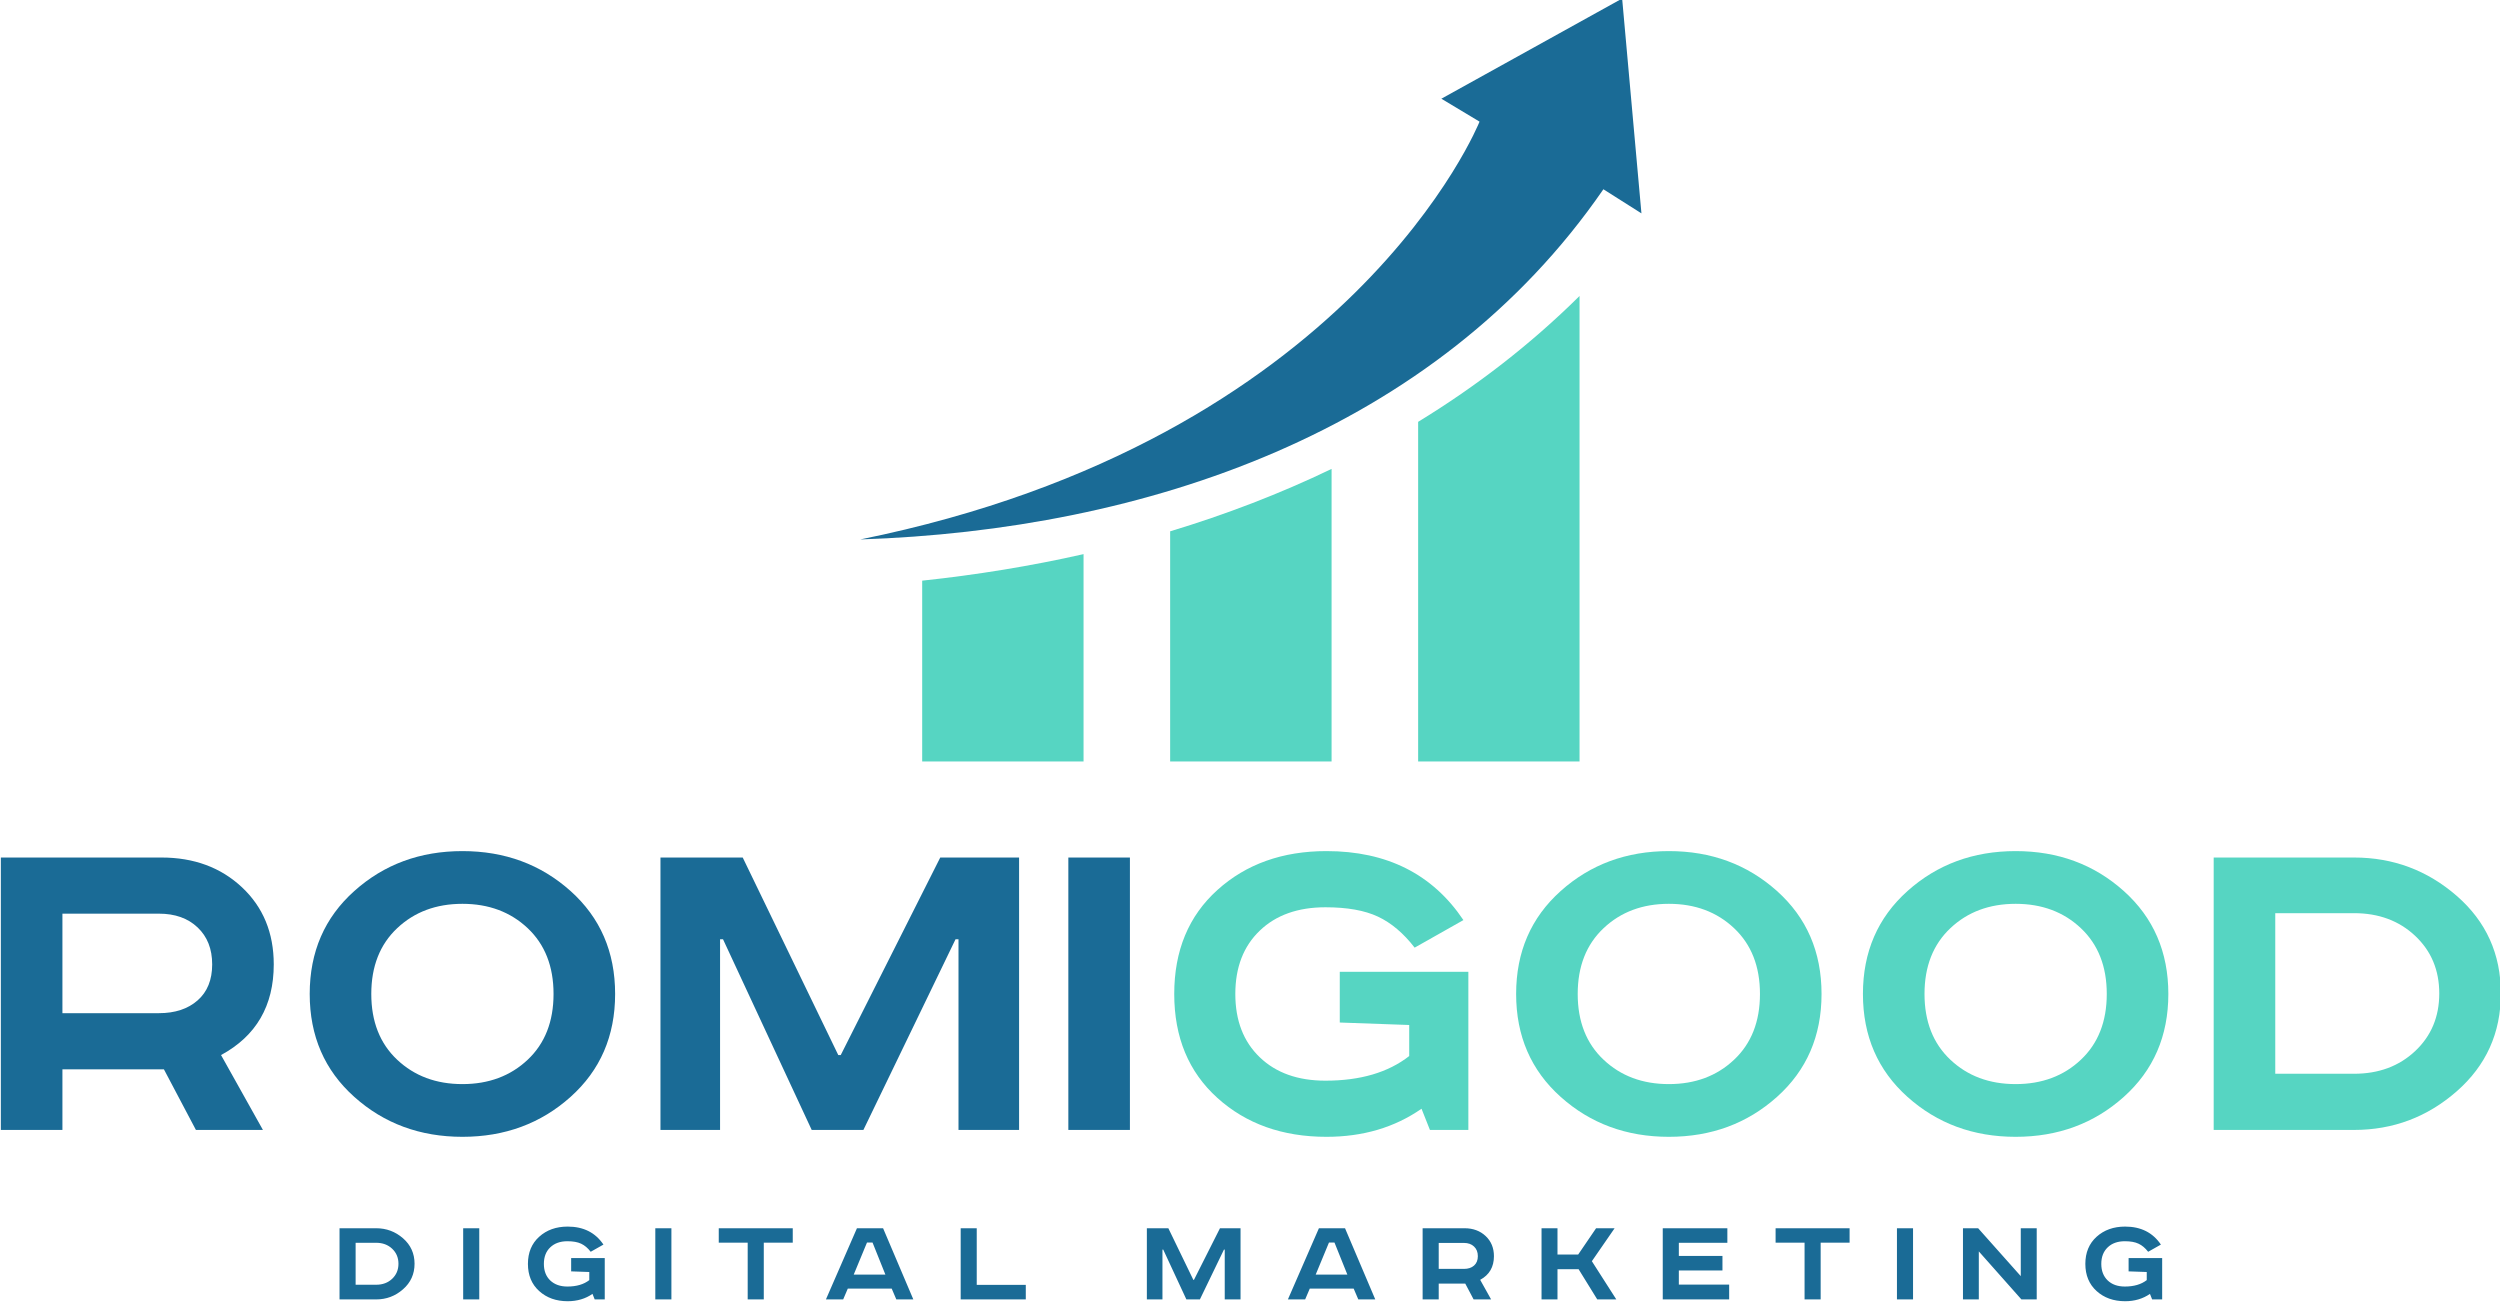
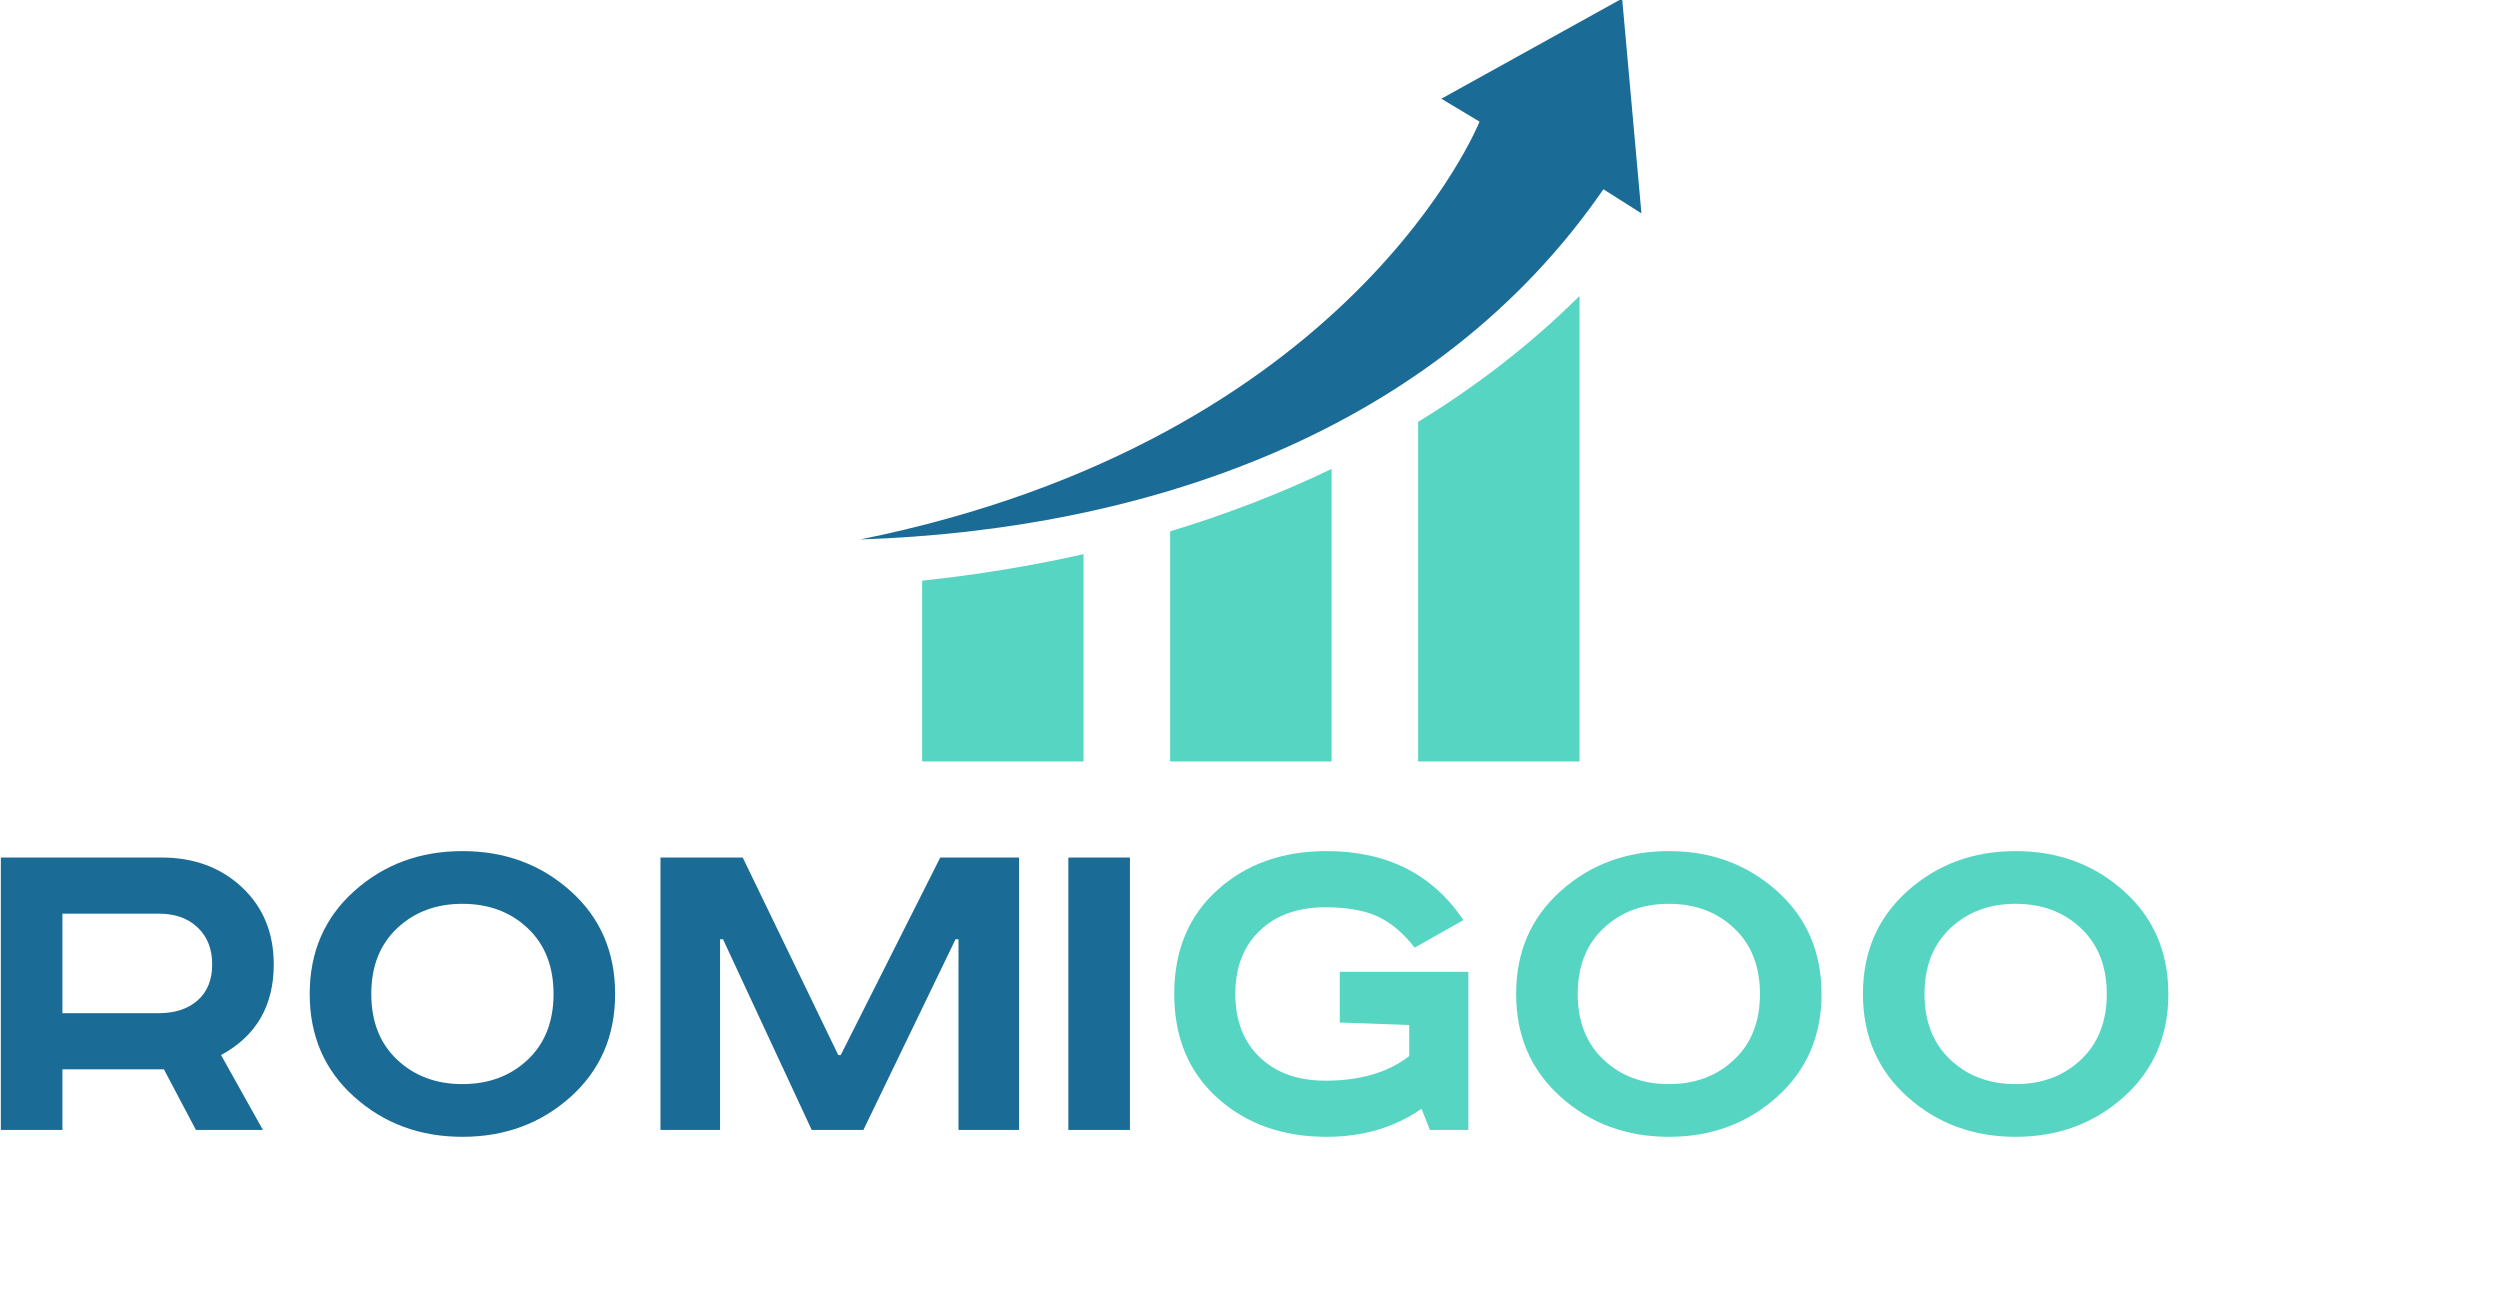
<svg xmlns="http://www.w3.org/2000/svg" viewBox="1645.76 2315.415 708.48 369.17" width="708.48" height="369.17">
  <path fill="rgb(86, 213, 194)" stroke="none" fill-opacity="1" stroke-width="1" stroke-opacity="1" clip-rule="evenodd" color="rgb(51, 51, 51)" text-rendering="geometricprecision" class="fil0" id="tSvg1133f61dab0" title="Path 1" d="M 1952.83 2472.45 C 1952.83 2492.033 1952.83 2511.617 1952.83 2531.2 C 1937.587 2531.2 1922.343 2531.2 1907.1 2531.2 C 1907.1 2514.123 1907.1 2497.047 1907.1 2479.97C 1922.49 2478.33 1937.79 2475.85 1952.83 2472.45Z M 2093.39 2399.29 C 2093.39 2443.26 2093.39 2487.23 2093.39 2531.2 C 2078.143 2531.2 2062.897 2531.2 2047.65 2531.2 C 2047.65 2499.12 2047.65 2467.04 2047.65 2434.96C 2064.11 2424.9 2079.48 2413.07 2093.39 2399.29Z M 2023.12 2448.3 C 2023.12 2475.933 2023.12 2503.567 2023.12 2531.2 C 2007.87 2531.2 1992.62 2531.2 1977.37 2531.2 C 1977.37 2509.463 1977.37 2487.727 1977.37 2465.99C 1993.11 2461.23 2008.43 2455.37 2023.12 2448.3Z" style="" stroke-linecap="" />
  <path fill="rgb(26, 107, 150)" stroke="none" fill-opacity="1" stroke-width="1" stroke-opacity="1" clip-rule="evenodd" color="rgb(51, 51, 51)" fill-rule="evenodd" text-rendering="geometricprecision" class="fil1" id="tSvg68fe6549ea" title="Path 2" d="M 2100.15 2369.05 C 2103.743 2371.327 2107.337 2373.603 2110.93 2375.88 C 2109.107 2355.587 2107.283 2335.293 2105.46 2315 C 2088.383 2324.463 2071.307 2333.927 2054.23 2343.39 C 2057.837 2345.557 2061.443 2347.723 2065.05 2349.89 C 2065.05 2349.89 2029.1 2440.06 1889.55 2468.29C 1970.25 2465.61 2052.68 2437.98 2100.15 2369.05Z" style="" stroke-linecap="" />
  <path fill="rgb(26, 107, 150)" stroke="none" fill-opacity="1" stroke-width="1" stroke-opacity="1" clip-rule="evenodd" color="rgb(51, 51, 51)" text-rendering="geometricprecision" class="fil2" id="tSvg15abb7c4f87" title="Path 3" d="M 1646 2558.43 C 1661.17 2558.43 1676.34 2558.43 1691.51 2558.43 C 1700.72 2558.43 1708.33 2561.24 1714.34 2566.87 C 1720.34 2572.5 1723.34 2579.79 1723.34 2588.72 C 1723.34 2600.45 1718.36 2609.01 1708.4 2614.41 C 1712.357 2621.483 1716.313 2628.557 1720.27 2635.63 C 1713.94 2635.63 1707.61 2635.63 1701.28 2635.63 C 1698.257 2629.903 1695.233 2624.177 1692.21 2618.45 C 1682.623 2618.45 1673.037 2618.45 1663.45 2618.45 C 1663.45 2624.177 1663.45 2629.903 1663.45 2635.63 C 1657.633 2635.63 1651.817 2635.63 1646 2635.63C 1646 2609.897 1646 2584.163 1646 2558.43Z M 1663.45 2574.34 C 1663.45 2583.74 1663.45 2593.14 1663.45 2602.54 C 1672.57 2602.54 1681.69 2602.54 1690.81 2602.54 C 1695.37 2602.54 1699.03 2601.33 1701.77 2598.91 C 1704.52 2596.49 1705.89 2593.09 1705.89 2588.72 C 1705.89 2584.34 1704.52 2580.86 1701.77 2578.25 C 1699.03 2575.64 1695.37 2574.34 1690.81 2574.34 C 1681.69 2574.34 1672.57 2574.34 1663.45 2574.34C 1663.45 2574.34 1663.45 2574.34 1663.45 2574.34Z" style="" stroke-linecap="" />
  <path fill="rgb(26, 107, 150)" stroke="none" fill-opacity="1" stroke-width="1" stroke-opacity="1" clip-rule="evenodd" color="rgb(51, 51, 51)" text-rendering="geometricprecision" class="fil2" id="tSvg85ad3e3ad6" title="Path 4" d="M 1758.31 2578.46 C 1753.42 2583.07 1750.98 2589.28 1750.98 2597.1 C 1750.98 2604.91 1753.42 2611.13 1758.31 2615.73 C 1763.2 2620.34 1769.36 2622.64 1776.81 2622.64 C 1784.25 2622.64 1790.42 2620.34 1795.31 2615.73 C 1800.19 2611.13 1802.63 2604.91 1802.63 2597.1 C 1802.63 2589.28 1800.19 2583.07 1795.31 2578.46 C 1790.42 2573.85 1784.25 2571.55 1776.81 2571.55C 1769.36 2571.55 1763.2 2573.85 1758.31 2578.46Z M 1807.45 2567.92 C 1815.87 2575.46 1820.08 2585.18 1820.08 2597.1 C 1820.08 2609.01 1815.87 2618.73 1807.45 2626.27 C 1799.03 2633.81 1788.81 2637.58 1776.81 2637.58 C 1764.8 2637.58 1754.59 2633.81 1746.17 2626.27 C 1737.74 2618.73 1733.53 2609.01 1733.53 2597.1 C 1733.53 2585.18 1737.74 2575.46 1746.17 2567.92 C 1754.59 2560.38 1764.8 2556.61 1776.81 2556.61C 1788.81 2556.61 1799.03 2560.38 1807.45 2567.92Z" style="" stroke-linecap="" />
  <path fill="rgb(26, 107, 150)" stroke="none" fill-opacity="1" stroke-width="1" stroke-opacity="1" clip-rule="evenodd" color="rgb(51, 51, 51)" text-rendering="geometricprecision" class="fil2" id="tSvgfa52ff8de7" title="Path 5" d="M 1832.93 2558.43 C 1840.7 2558.43 1848.47 2558.43 1856.24 2558.43 C 1865.267 2577.09 1874.293 2595.75 1883.32 2614.41 C 1883.553 2614.41 1883.787 2614.41 1884.02 2614.41 C 1893.42 2595.75 1902.82 2577.09 1912.22 2558.43 C 1919.667 2558.43 1927.113 2558.43 1934.56 2558.43 C 1934.56 2584.163 1934.56 2609.897 1934.56 2635.63 C 1928.837 2635.63 1923.113 2635.63 1917.39 2635.63 C 1917.39 2617.62 1917.39 2599.61 1917.39 2581.6 C 1917.11 2581.6 1916.83 2581.6 1916.55 2581.6 C 1907.847 2599.61 1899.143 2617.62 1890.44 2635.63 C 1885.557 2635.63 1880.673 2635.63 1875.79 2635.63 C 1867.413 2617.62 1859.037 2599.61 1850.66 2581.6 C 1850.38 2581.6 1850.1 2581.6 1849.82 2581.6 C 1849.82 2599.61 1849.82 2617.62 1849.82 2635.63 C 1844.19 2635.63 1838.56 2635.63 1832.93 2635.63C 1832.93 2609.897 1832.93 2584.163 1832.93 2558.43Z" style="" stroke-linecap="" />
  <path fill="rgb(26, 107, 150)" stroke="none" fill-opacity="1" stroke-width="1" stroke-opacity="1" clip-rule="evenodd" color="rgb(51, 51, 51)" text-rendering="geometricprecision" class="fil2" id="tSvg150fc91303d" title="Path 6" d="M 1948.52 2558.43 C 1954.337 2558.43 1960.153 2558.43 1965.97 2558.43 C 1965.97 2584.163 1965.97 2609.897 1965.97 2635.63 C 1960.153 2635.63 1954.337 2635.63 1948.52 2635.63C 1948.52 2609.897 1948.52 2584.163 1948.52 2558.43Z" style="" stroke-linecap="" />
  <path fill="rgb(86, 213, 194)" stroke="none" fill-opacity="1" stroke-width="1" stroke-opacity="1" clip-rule="evenodd" color="rgb(51, 51, 51)" text-rendering="geometricprecision" class="fil0" id="tSvg18b800acf58" title="Path 7" d="M 2025.44 2590.81 C 2037.587 2590.81 2049.733 2590.81 2061.88 2590.81 C 2061.88 2605.75 2061.88 2620.69 2061.88 2635.63 C 2058.25 2635.63 2054.62 2635.63 2050.99 2635.63 C 2050.197 2633.627 2049.403 2631.623 2048.61 2629.62 C 2040.98 2634.93 2032 2637.58 2021.67 2637.58 C 2009.2 2637.58 1998.89 2633.9 1990.75 2626.55 C 1982.61 2619.2 1978.53 2609.38 1978.53 2597.1 C 1978.53 2584.81 1982.61 2574.99 1990.75 2567.64 C 1998.89 2560.29 2009.2 2556.61 2021.67 2556.61 C 2038.8 2556.61 2051.73 2563.13 2060.48 2576.16 C 2055.873 2578.763 2051.267 2581.367 2046.66 2583.97 C 2043.5 2579.88 2040.03 2576.95 2036.26 2575.18 C 2032.49 2573.41 2027.53 2572.53 2021.39 2572.53 C 2013.57 2572.53 2007.36 2574.74 2002.76 2579.16 C 1998.15 2583.58 1995.84 2589.56 1995.84 2597.1 C 1995.84 2604.63 1998.15 2610.61 2002.76 2615.03 C 2007.36 2619.46 2013.57 2621.67 2021.39 2621.67 C 2031.26 2621.67 2039.17 2619.34 2045.12 2614.69 C 2045.12 2611.757 2045.12 2608.823 2045.12 2605.89 C 2038.56 2605.657 2032 2605.423 2025.44 2605.19C 2025.44 2600.397 2025.44 2595.603 2025.44 2590.81Z" style="" stroke-linecap="" />
  <path fill="rgb(86, 213, 194)" stroke="none" fill-opacity="1" stroke-width="1" stroke-opacity="1" clip-rule="evenodd" color="rgb(51, 51, 51)" text-rendering="geometricprecision" class="fil0" id="tSvg120b585e6e7" title="Path 8" d="M 2100.2 2578.46 C 2095.31 2583.07 2092.87 2589.28 2092.87 2597.1 C 2092.87 2604.91 2095.31 2611.13 2100.2 2615.73 C 2105.08 2620.34 2111.25 2622.64 2118.7 2622.64 C 2126.14 2622.64 2132.31 2620.34 2137.19 2615.73 C 2142.08 2611.13 2144.52 2604.91 2144.52 2597.1 C 2144.52 2589.28 2142.08 2583.07 2137.19 2578.46 C 2132.31 2573.85 2126.14 2571.55 2118.7 2571.55C 2111.25 2571.55 2105.08 2573.85 2100.2 2578.46Z M 2149.34 2567.92 C 2157.76 2575.46 2161.97 2585.18 2161.97 2597.1 C 2161.97 2609.01 2157.76 2618.73 2149.34 2626.27 C 2140.91 2633.81 2130.7 2637.58 2118.7 2637.58 C 2106.69 2637.58 2096.47 2633.81 2088.05 2626.27 C 2079.63 2618.73 2075.42 2609.01 2075.42 2597.1 C 2075.42 2585.18 2079.63 2575.46 2088.05 2567.92 C 2096.47 2560.38 2106.69 2556.61 2118.7 2556.61C 2130.7 2556.61 2140.91 2560.38 2149.34 2567.92Z" style="" stroke-linecap="" />
  <path fill="rgb(86, 213, 194)" stroke="none" fill-opacity="1" stroke-width="1" stroke-opacity="1" clip-rule="evenodd" color="rgb(51, 51, 51)" text-rendering="geometricprecision" class="fil0" id="tSvgfdf92931f4" title="Path 9" d="M 2198.48 2578.46 C 2193.59 2583.07 2191.15 2589.28 2191.15 2597.1 C 2191.15 2604.91 2193.59 2611.13 2198.48 2615.73 C 2203.36 2620.34 2209.53 2622.64 2216.98 2622.64 C 2224.42 2622.64 2230.59 2620.34 2235.47 2615.73 C 2240.36 2611.13 2242.8 2604.91 2242.8 2597.1 C 2242.8 2589.28 2240.36 2583.07 2235.47 2578.46 C 2230.59 2573.85 2224.42 2571.55 2216.98 2571.55C 2209.53 2571.55 2203.36 2573.85 2198.48 2578.46Z M 2247.62 2567.92 C 2256.04 2575.46 2260.25 2585.18 2260.25 2597.1 C 2260.25 2609.01 2256.04 2618.73 2247.62 2626.27 C 2239.2 2633.81 2228.98 2637.58 2216.98 2637.58 C 2204.97 2637.58 2194.76 2633.81 2186.33 2626.27 C 2177.91 2618.73 2173.7 2609.01 2173.7 2597.1 C 2173.7 2585.18 2177.91 2575.46 2186.33 2567.92 C 2194.76 2560.38 2204.97 2556.61 2216.98 2556.61C 2228.98 2556.61 2239.2 2560.38 2247.62 2567.92Z" style="" stroke-linecap="" />
-   <path fill="rgb(86, 213, 194)" stroke="none" fill-opacity="1" stroke-width="1" stroke-opacity="1" clip-rule="evenodd" color="rgb(51, 51, 51)" text-rendering="geometricprecision" class="fil0" id="tSvg1012e5ff27a" title="Path 10" d="M 2273.1 2558.43 C 2286.36 2558.43 2299.62 2558.43 2312.88 2558.43 C 2323.96 2558.43 2333.66 2562.06 2341.99 2569.31 C 2350.32 2576.57 2354.48 2585.79 2354.48 2596.96 C 2354.48 2608.12 2350.32 2617.36 2341.99 2624.67 C 2333.66 2631.97 2323.96 2635.63 2312.88 2635.63 C 2299.62 2635.63 2286.36 2635.63 2273.1 2635.63C 2273.1 2609.897 2273.1 2584.163 2273.1 2558.43Z M 2290.55 2574.2 C 2290.55 2589.37 2290.55 2604.54 2290.55 2619.71 C 2297.993 2619.71 2305.437 2619.71 2312.88 2619.71 C 2319.86 2619.71 2325.63 2617.57 2330.19 2613.29 C 2334.75 2609.01 2337.03 2603.56 2337.03 2596.96 C 2337.03 2590.35 2334.75 2584.9 2330.19 2580.62 C 2325.63 2576.34 2319.86 2574.2 2312.88 2574.2C 2305.437 2574.2 2297.993 2574.2 2290.55 2574.2Z" style="" stroke-linecap="" />
-   <path fill="rgb(26, 107, 150)" stroke="none" fill-opacity="1" stroke-width="1" stroke-opacity="1" clip-rule="evenodd" color="rgb(51, 51, 51)" text-rendering="geometricprecision" class="fil2" id="tSvg10c6bf12360" title="Path 11" d="M 1741.98 2663.49 C 1745.443 2663.49 1748.907 2663.49 1752.37 2663.49 C 1755.26 2663.49 1757.8 2664.44 1759.97 2666.33 C 1762.15 2668.23 1763.24 2670.64 1763.24 2673.55 C 1763.24 2676.47 1762.15 2678.89 1759.97 2680.79 C 1757.8 2682.7 1755.26 2683.66 1752.37 2683.66 C 1748.907 2683.66 1745.443 2683.66 1741.98 2683.66C 1741.98 2676.937 1741.98 2670.213 1741.98 2663.49Z M 1746.54 2667.61 C 1746.54 2671.573 1746.54 2675.537 1746.54 2679.5 C 1748.483 2679.5 1750.427 2679.5 1752.37 2679.5 C 1754.19 2679.5 1755.7 2678.94 1756.89 2677.82 C 1758.08 2676.7 1758.68 2675.28 1758.68 2673.55 C 1758.68 2671.83 1758.08 2670.41 1756.89 2669.29 C 1755.7 2668.17 1754.19 2667.61 1752.37 2667.61C 1750.427 2667.61 1748.483 2667.61 1746.54 2667.61Z M 1777.02 2663.49 C 1778.54 2663.49 1780.06 2663.49 1781.58 2663.49 C 1781.58 2670.213 1781.58 2676.937 1781.58 2683.66 C 1780.06 2683.66 1778.54 2683.66 1777.02 2683.66C 1777.02 2676.937 1777.02 2670.213 1777.02 2663.49Z M 1807.62 2671.95 C 1810.793 2671.95 1813.967 2671.95 1817.14 2671.95 C 1817.14 2675.853 1817.14 2679.757 1817.14 2683.66 C 1816.19 2683.66 1815.24 2683.66 1814.29 2683.66 C 1814.083 2683.137 1813.877 2682.613 1813.67 2682.09 C 1811.68 2683.47 1809.33 2684.17 1806.63 2684.17 C 1803.38 2684.17 1800.68 2683.21 1798.56 2681.29 C 1796.43 2679.37 1795.37 2676.8 1795.37 2673.59 C 1795.37 2670.38 1796.43 2667.82 1798.56 2665.9 C 1800.68 2663.98 1803.38 2663.02 1806.63 2663.02 C 1811.11 2663.02 1814.49 2664.72 1816.77 2668.12 C 1815.567 2668.8 1814.363 2669.48 1813.16 2670.16 C 1812.34 2669.09 1811.43 2668.33 1810.45 2667.87 C 1809.46 2667.4 1808.17 2667.17 1806.56 2667.17 C 1804.52 2667.17 1802.9 2667.75 1801.69 2668.91 C 1800.49 2670.06 1799.89 2671.62 1799.89 2673.59 C 1799.89 2675.56 1800.49 2677.12 1801.69 2678.28 C 1802.9 2679.43 1804.52 2680.01 1806.56 2680.01 C 1809.14 2680.01 1811.2 2679.4 1812.76 2678.19 C 1812.76 2677.423 1812.76 2676.657 1812.76 2675.89 C 1811.047 2675.83 1809.333 2675.77 1807.62 2675.71 C 1807.62 2674.457 1807.62 2673.203 1807.62 2671.95C 1807.62 2671.95 1807.62 2671.95 1807.62 2671.95Z M 1831.47 2663.49 C 1832.99 2663.49 1834.51 2663.49 1836.03 2663.49 C 1836.03 2670.213 1836.03 2676.937 1836.03 2683.66 C 1834.51 2683.66 1832.99 2683.66 1831.47 2683.66C 1831.47 2676.937 1831.47 2670.213 1831.47 2663.49Z M 1849.45 2663.49 C 1856.44 2663.49 1863.43 2663.49 1870.42 2663.49 C 1870.42 2664.85 1870.42 2666.21 1870.42 2667.57 C 1867.683 2667.57 1864.947 2667.57 1862.21 2667.57 C 1862.21 2672.933 1862.21 2678.297 1862.21 2683.66 C 1860.69 2683.66 1859.17 2683.66 1857.65 2683.66 C 1857.65 2678.297 1857.65 2672.933 1857.65 2667.57 C 1854.917 2667.57 1852.183 2667.57 1849.45 2667.57C 1849.45 2666.21 1849.45 2664.85 1849.45 2663.49Z M 1891.46 2667.54 C 1890.207 2670.567 1888.953 2673.593 1887.7 2676.62 C 1890.69 2676.62 1893.68 2676.62 1896.67 2676.62 C 1895.457 2673.593 1894.243 2670.567 1893.03 2667.54C 1892.507 2667.54 1891.983 2667.54 1891.46 2667.54Z M 1888.61 2663.49 C 1891.08 2663.49 1893.55 2663.49 1896.02 2663.49 C 1898.877 2670.213 1901.733 2676.937 1904.59 2683.66 C 1902.983 2683.66 1901.377 2683.66 1899.77 2683.66 C 1899.333 2682.637 1898.897 2681.613 1898.46 2680.59 C 1894.313 2680.59 1890.167 2680.59 1886.02 2680.59 C 1885.583 2681.613 1885.147 2682.637 1884.71 2683.66 C 1883.08 2683.66 1881.45 2683.66 1879.82 2683.66C 1882.75 2676.937 1885.68 2670.213 1888.61 2663.49Z M 1918.01 2663.49 C 1919.527 2663.49 1921.043 2663.49 1922.56 2663.49 C 1922.56 2668.84 1922.56 2674.19 1922.56 2679.54 C 1927.193 2679.54 1931.827 2679.54 1936.46 2679.54 C 1936.46 2680.913 1936.46 2682.287 1936.46 2683.66 C 1930.31 2683.66 1924.16 2683.66 1918.01 2683.66C 1918.01 2676.937 1918.01 2670.213 1918.01 2663.49Z M 1970.77 2663.49 C 1972.8 2663.49 1974.83 2663.49 1976.86 2663.49 C 1979.22 2668.363 1981.58 2673.237 1983.94 2678.11 C 1984 2678.11 1984.06 2678.11 1984.12 2678.11 C 1986.577 2673.237 1989.033 2668.363 1991.49 2663.49 C 1993.433 2663.49 1995.377 2663.49 1997.32 2663.49 C 1997.32 2670.213 1997.32 2676.937 1997.32 2683.66 C 1995.827 2683.66 1994.333 2683.66 1992.84 2683.66 C 1992.84 2678.953 1992.84 2674.247 1992.84 2669.54 C 1992.767 2669.54 1992.693 2669.54 1992.62 2669.54 C 1990.347 2674.247 1988.073 2678.953 1985.8 2683.66 C 1984.523 2683.66 1983.247 2683.66 1981.97 2683.66 C 1979.783 2678.953 1977.597 2674.247 1975.41 2669.54 C 1975.337 2669.54 1975.263 2669.54 1975.19 2669.54 C 1975.19 2674.247 1975.19 2678.953 1975.19 2683.66 C 1973.717 2683.66 1972.243 2683.66 1970.77 2683.66C 1970.77 2676.937 1970.77 2670.213 1970.77 2663.49Z M 2022.38 2667.54 C 2021.127 2670.567 2019.873 2673.593 2018.62 2676.62 C 2021.61 2676.62 2024.6 2676.62 2027.59 2676.62 C 2026.373 2673.593 2025.157 2670.567 2023.94 2667.54C 2023.42 2667.54 2022.9 2667.54 2022.38 2667.54Z M 2019.53 2663.49 C 2021.997 2663.49 2024.463 2663.49 2026.93 2663.49 C 2029.787 2670.213 2032.643 2676.937 2035.5 2683.66 C 2033.897 2683.66 2032.293 2683.66 2030.69 2683.66 C 2030.253 2682.637 2029.817 2681.613 2029.38 2680.59 C 2025.233 2680.59 2021.087 2680.59 2016.94 2680.59 C 2016.503 2681.613 2016.067 2682.637 2015.63 2683.66 C 2014 2683.66 2012.37 2683.66 2010.74 2683.66C 2013.67 2676.937 2016.6 2670.213 2019.53 2663.49Z M 2048.92 2663.49 C 2052.883 2663.49 2056.847 2663.49 2060.81 2663.49 C 2063.22 2663.49 2065.21 2664.23 2066.78 2665.7 C 2068.34 2667.17 2069.13 2669.07 2069.13 2671.4 C 2069.13 2674.47 2067.83 2676.7 2065.23 2678.11 C 2066.263 2679.96 2067.297 2681.81 2068.33 2683.66 C 2066.677 2683.66 2065.023 2683.66 2063.37 2683.66 C 2062.58 2682.163 2061.79 2680.667 2061 2679.17 C 2058.493 2679.17 2055.987 2679.17 2053.48 2679.17 C 2053.48 2680.667 2053.48 2682.163 2053.48 2683.66 C 2051.96 2683.66 2050.44 2683.66 2048.92 2683.66C 2048.92 2676.937 2048.92 2670.213 2048.92 2663.49Z M 2053.48 2667.65 C 2053.48 2670.103 2053.48 2672.557 2053.48 2675.01 C 2055.863 2675.01 2058.247 2675.01 2060.63 2675.01 C 2061.82 2675.01 2062.78 2674.7 2063.49 2674.07 C 2064.21 2673.43 2064.57 2672.55 2064.57 2671.4 C 2064.57 2670.26 2064.21 2669.35 2063.49 2668.67 C 2062.78 2667.99 2061.82 2667.65 2060.63 2667.65C 2058.247 2667.65 2055.863 2667.65 2053.48 2667.65Z M 2082.62 2663.49 C 2084.127 2663.49 2085.633 2663.49 2087.14 2663.49 C 2087.14 2665.97 2087.14 2668.45 2087.14 2670.93 C 2089.097 2670.93 2091.053 2670.93 2093.01 2670.93 C 2094.7 2668.45 2096.39 2665.97 2098.08 2663.49 C 2099.83 2663.49 2101.58 2663.49 2103.33 2663.49 C 2101.18 2666.603 2099.03 2669.717 2096.88 2672.83 C 2099.19 2676.44 2101.5 2680.05 2103.81 2683.66 C 2102.01 2683.66 2100.21 2683.66 2098.41 2683.66 C 2096.647 2680.803 2094.883 2677.947 2093.12 2675.09 C 2091.127 2675.09 2089.133 2675.09 2087.14 2675.09 C 2087.14 2677.947 2087.14 2680.803 2087.14 2683.66 C 2085.633 2683.66 2084.127 2683.66 2082.62 2683.66C 2082.62 2676.937 2082.62 2670.213 2082.62 2663.49Z M 2116.97 2663.49 C 2123.073 2663.49 2129.177 2663.49 2135.28 2663.49 C 2135.28 2664.863 2135.28 2666.237 2135.28 2667.61 C 2130.697 2667.61 2126.113 2667.61 2121.53 2667.61 C 2121.53 2668.85 2121.53 2670.09 2121.53 2671.33 C 2125.65 2671.33 2129.77 2671.33 2133.89 2671.33 C 2133.89 2672.703 2133.89 2674.077 2133.89 2675.45 C 2129.77 2675.45 2125.65 2675.45 2121.53 2675.45 C 2121.53 2676.787 2121.53 2678.123 2121.53 2679.46 C 2126.283 2679.46 2131.037 2679.46 2135.79 2679.46 C 2135.79 2680.86 2135.79 2682.26 2135.79 2683.66 C 2129.517 2683.66 2123.243 2683.66 2116.97 2683.66C 2116.97 2676.937 2116.97 2670.213 2116.97 2663.49Z M 2148.95 2663.49 C 2155.94 2663.49 2162.93 2663.49 2169.92 2663.49 C 2169.92 2664.85 2169.92 2666.21 2169.92 2667.57 C 2167.187 2667.57 2164.453 2667.57 2161.72 2667.57 C 2161.72 2672.933 2161.72 2678.297 2161.72 2683.66 C 2160.2 2683.66 2158.68 2683.66 2157.16 2683.66 C 2157.16 2678.297 2157.16 2672.933 2157.16 2667.57 C 2154.423 2667.57 2151.687 2667.57 2148.95 2667.57C 2148.95 2666.21 2148.95 2664.85 2148.95 2663.49Z M 2183.34 2663.49 C 2184.86 2663.49 2186.38 2663.49 2187.9 2663.49 C 2187.9 2670.213 2187.9 2676.937 2187.9 2683.66 C 2186.38 2683.66 2184.86 2683.66 2183.34 2683.66C 2183.34 2676.937 2183.34 2670.213 2183.34 2663.49Z M 2202.05 2663.49 C 2203.483 2663.49 2204.917 2663.49 2206.35 2663.49 C 2210.377 2668.013 2214.403 2672.537 2218.43 2677.06 C 2218.43 2672.537 2218.43 2668.013 2218.43 2663.49 C 2219.937 2663.49 2221.443 2663.49 2222.95 2663.49 C 2222.95 2670.213 2222.95 2676.937 2222.95 2683.66 C 2221.503 2683.66 2220.057 2683.66 2218.61 2683.66 C 2214.587 2679.123 2210.563 2674.587 2206.54 2670.05 C 2206.54 2674.587 2206.54 2679.123 2206.54 2683.66 C 2205.043 2683.66 2203.547 2683.66 2202.05 2683.66 C 2202.05 2676.937 2202.05 2670.213 2202.05 2663.49C 2202.05 2663.49 2202.05 2663.49 2202.05 2663.49Z M 2248.99 2671.95 C 2252.16 2671.95 2255.33 2671.95 2258.5 2671.95 C 2258.5 2675.853 2258.5 2679.757 2258.5 2683.66 C 2257.553 2683.66 2256.607 2683.66 2255.66 2683.66 C 2255.453 2683.137 2255.247 2682.613 2255.04 2682.09 C 2253.05 2683.47 2250.7 2684.17 2248 2684.17 C 2244.74 2684.17 2242.05 2683.21 2239.92 2681.29 C 2237.8 2679.37 2236.73 2676.8 2236.73 2673.59 C 2236.73 2670.38 2237.8 2667.82 2239.92 2665.9 C 2242.05 2663.98 2244.74 2663.02 2248 2663.02 C 2252.47 2663.02 2255.85 2664.72 2258.14 2668.12 C 2256.937 2668.8 2255.733 2669.48 2254.53 2670.16 C 2253.7 2669.09 2252.8 2668.33 2251.81 2667.87 C 2250.83 2667.4 2249.53 2667.17 2247.93 2667.17 C 2245.89 2667.17 2244.26 2667.75 2243.06 2668.91 C 2241.86 2670.06 2241.25 2671.62 2241.25 2673.59 C 2241.25 2675.56 2241.86 2677.12 2243.06 2678.28 C 2244.26 2679.43 2245.89 2680.01 2247.93 2680.01 C 2250.5 2680.01 2252.57 2679.4 2254.13 2678.19 C 2254.13 2677.423 2254.13 2676.657 2254.13 2675.89 C 2252.417 2675.83 2250.703 2675.77 2248.99 2675.71 C 2248.99 2674.457 2248.99 2673.203 2248.99 2671.95C 2248.99 2671.95 2248.99 2671.95 2248.99 2671.95Z" style="" stroke-linecap="" />
  <defs> </defs>
</svg>